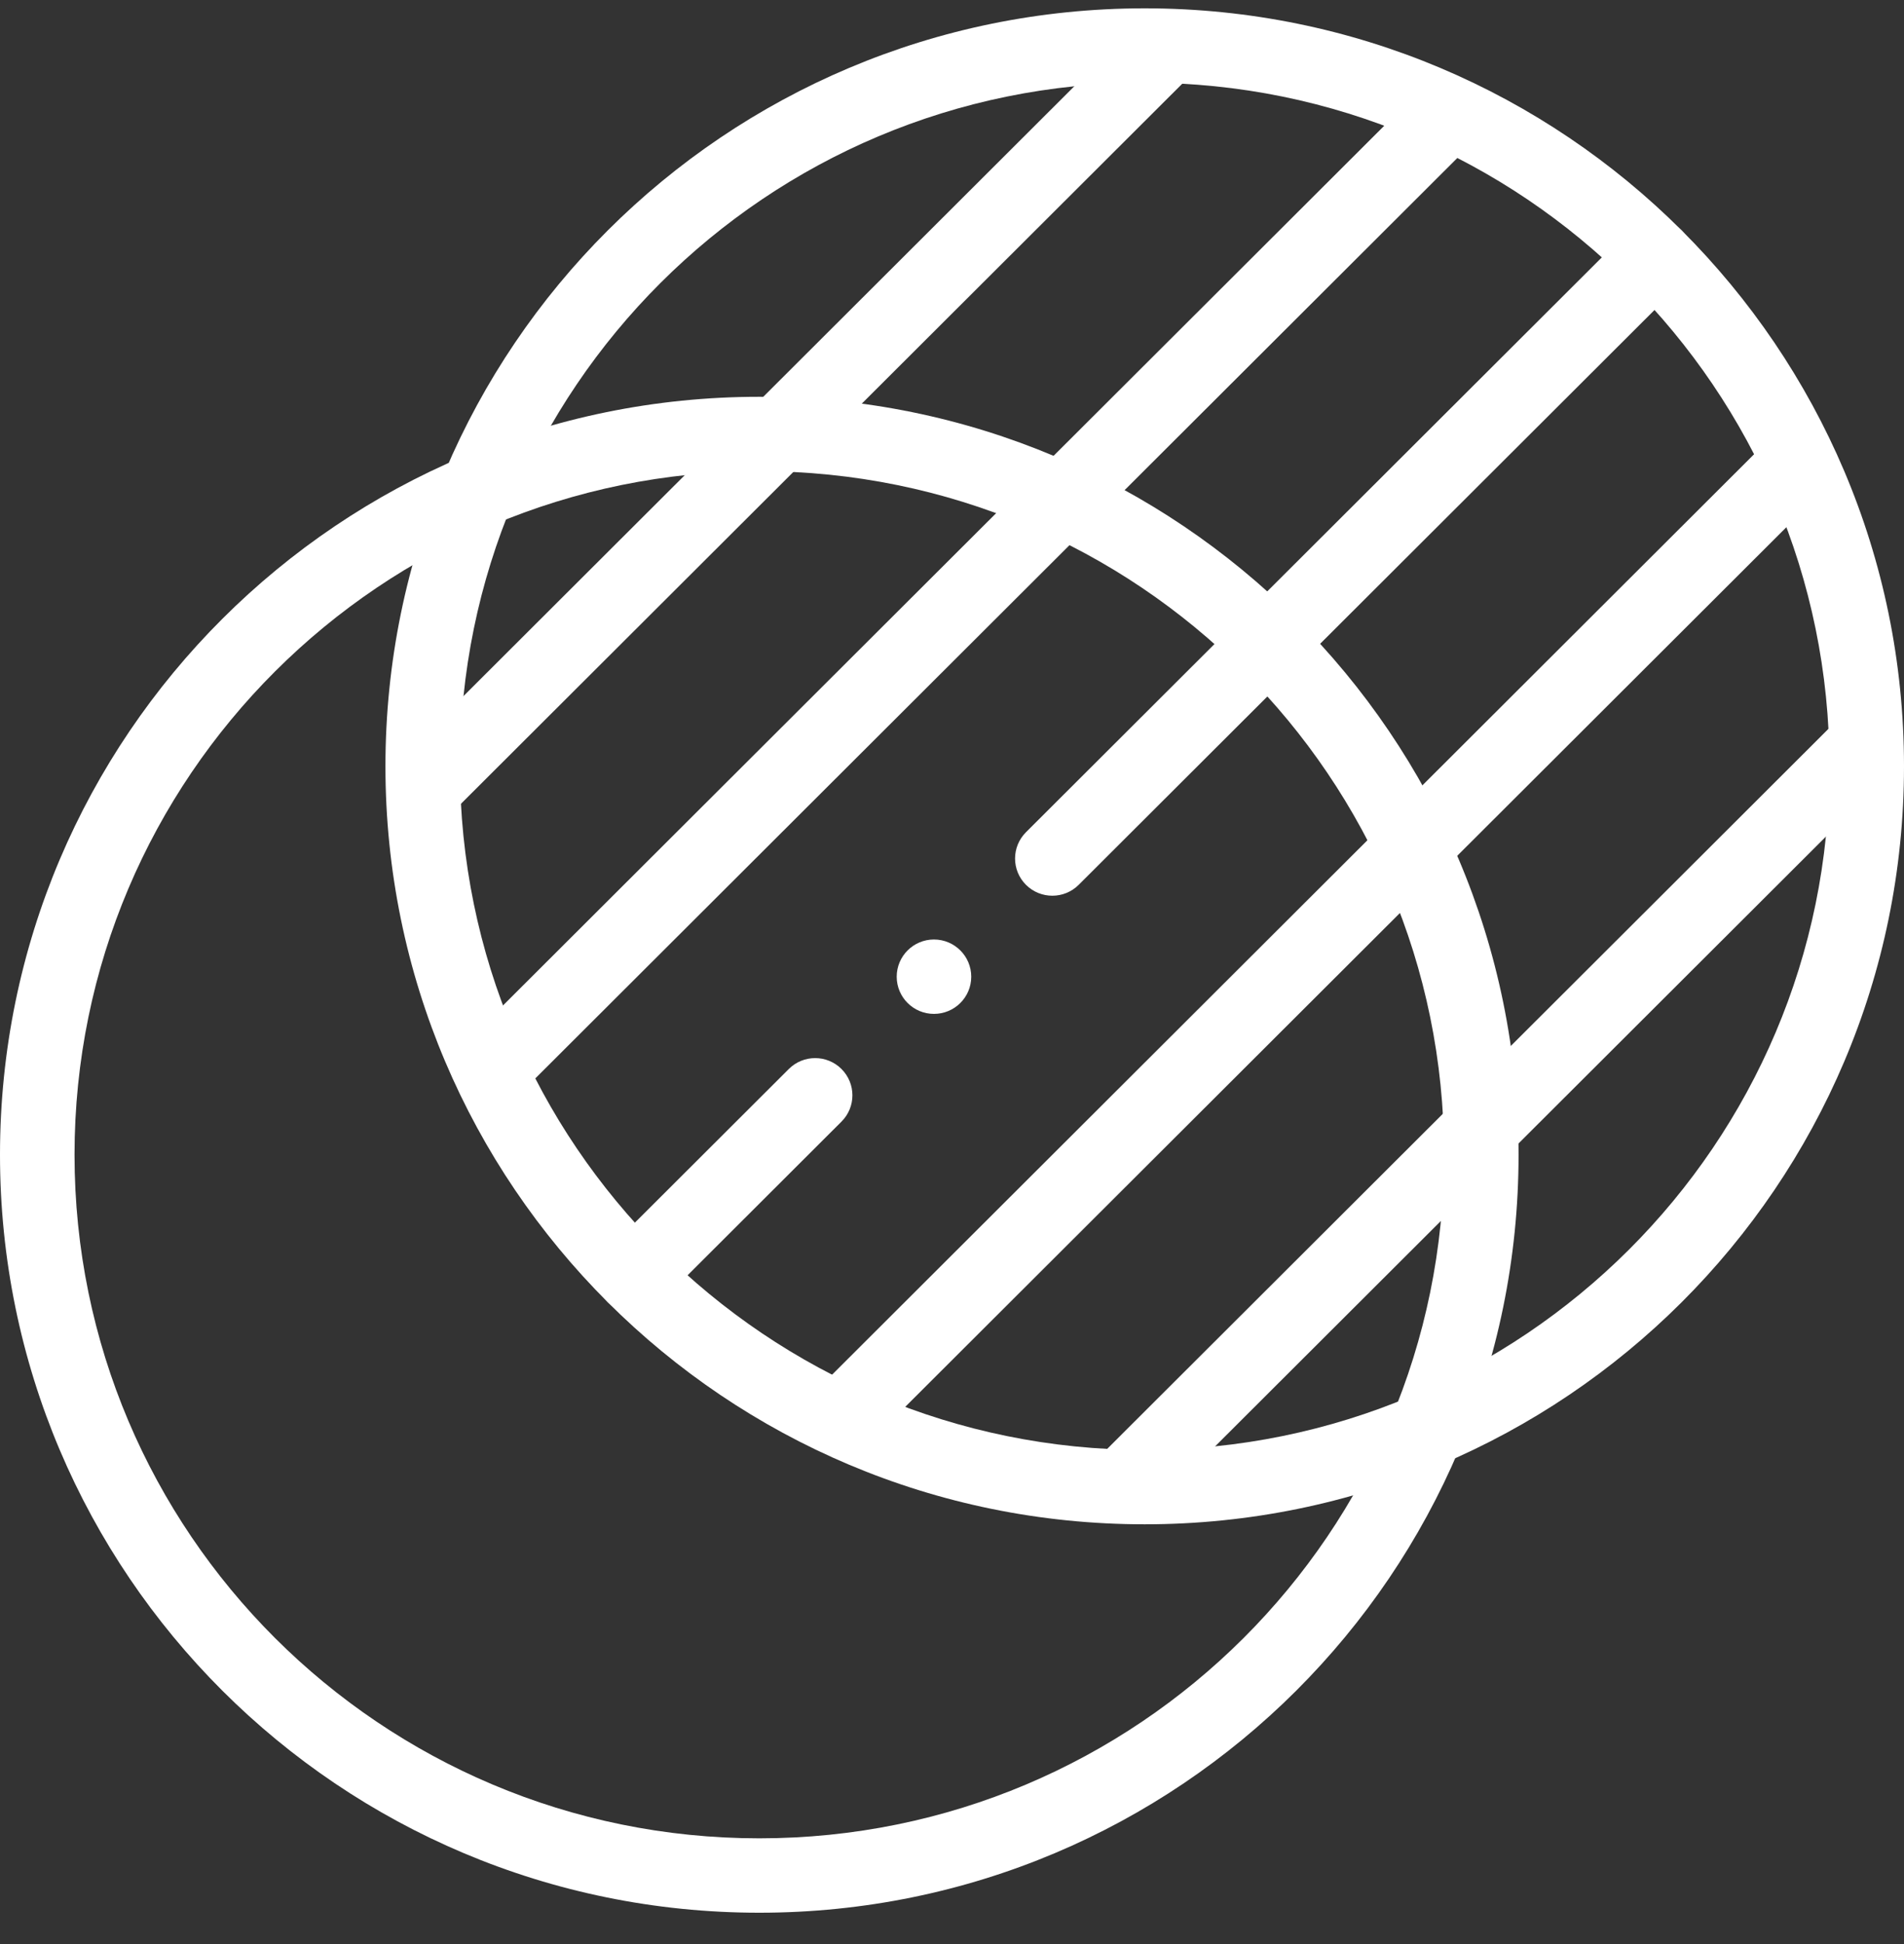
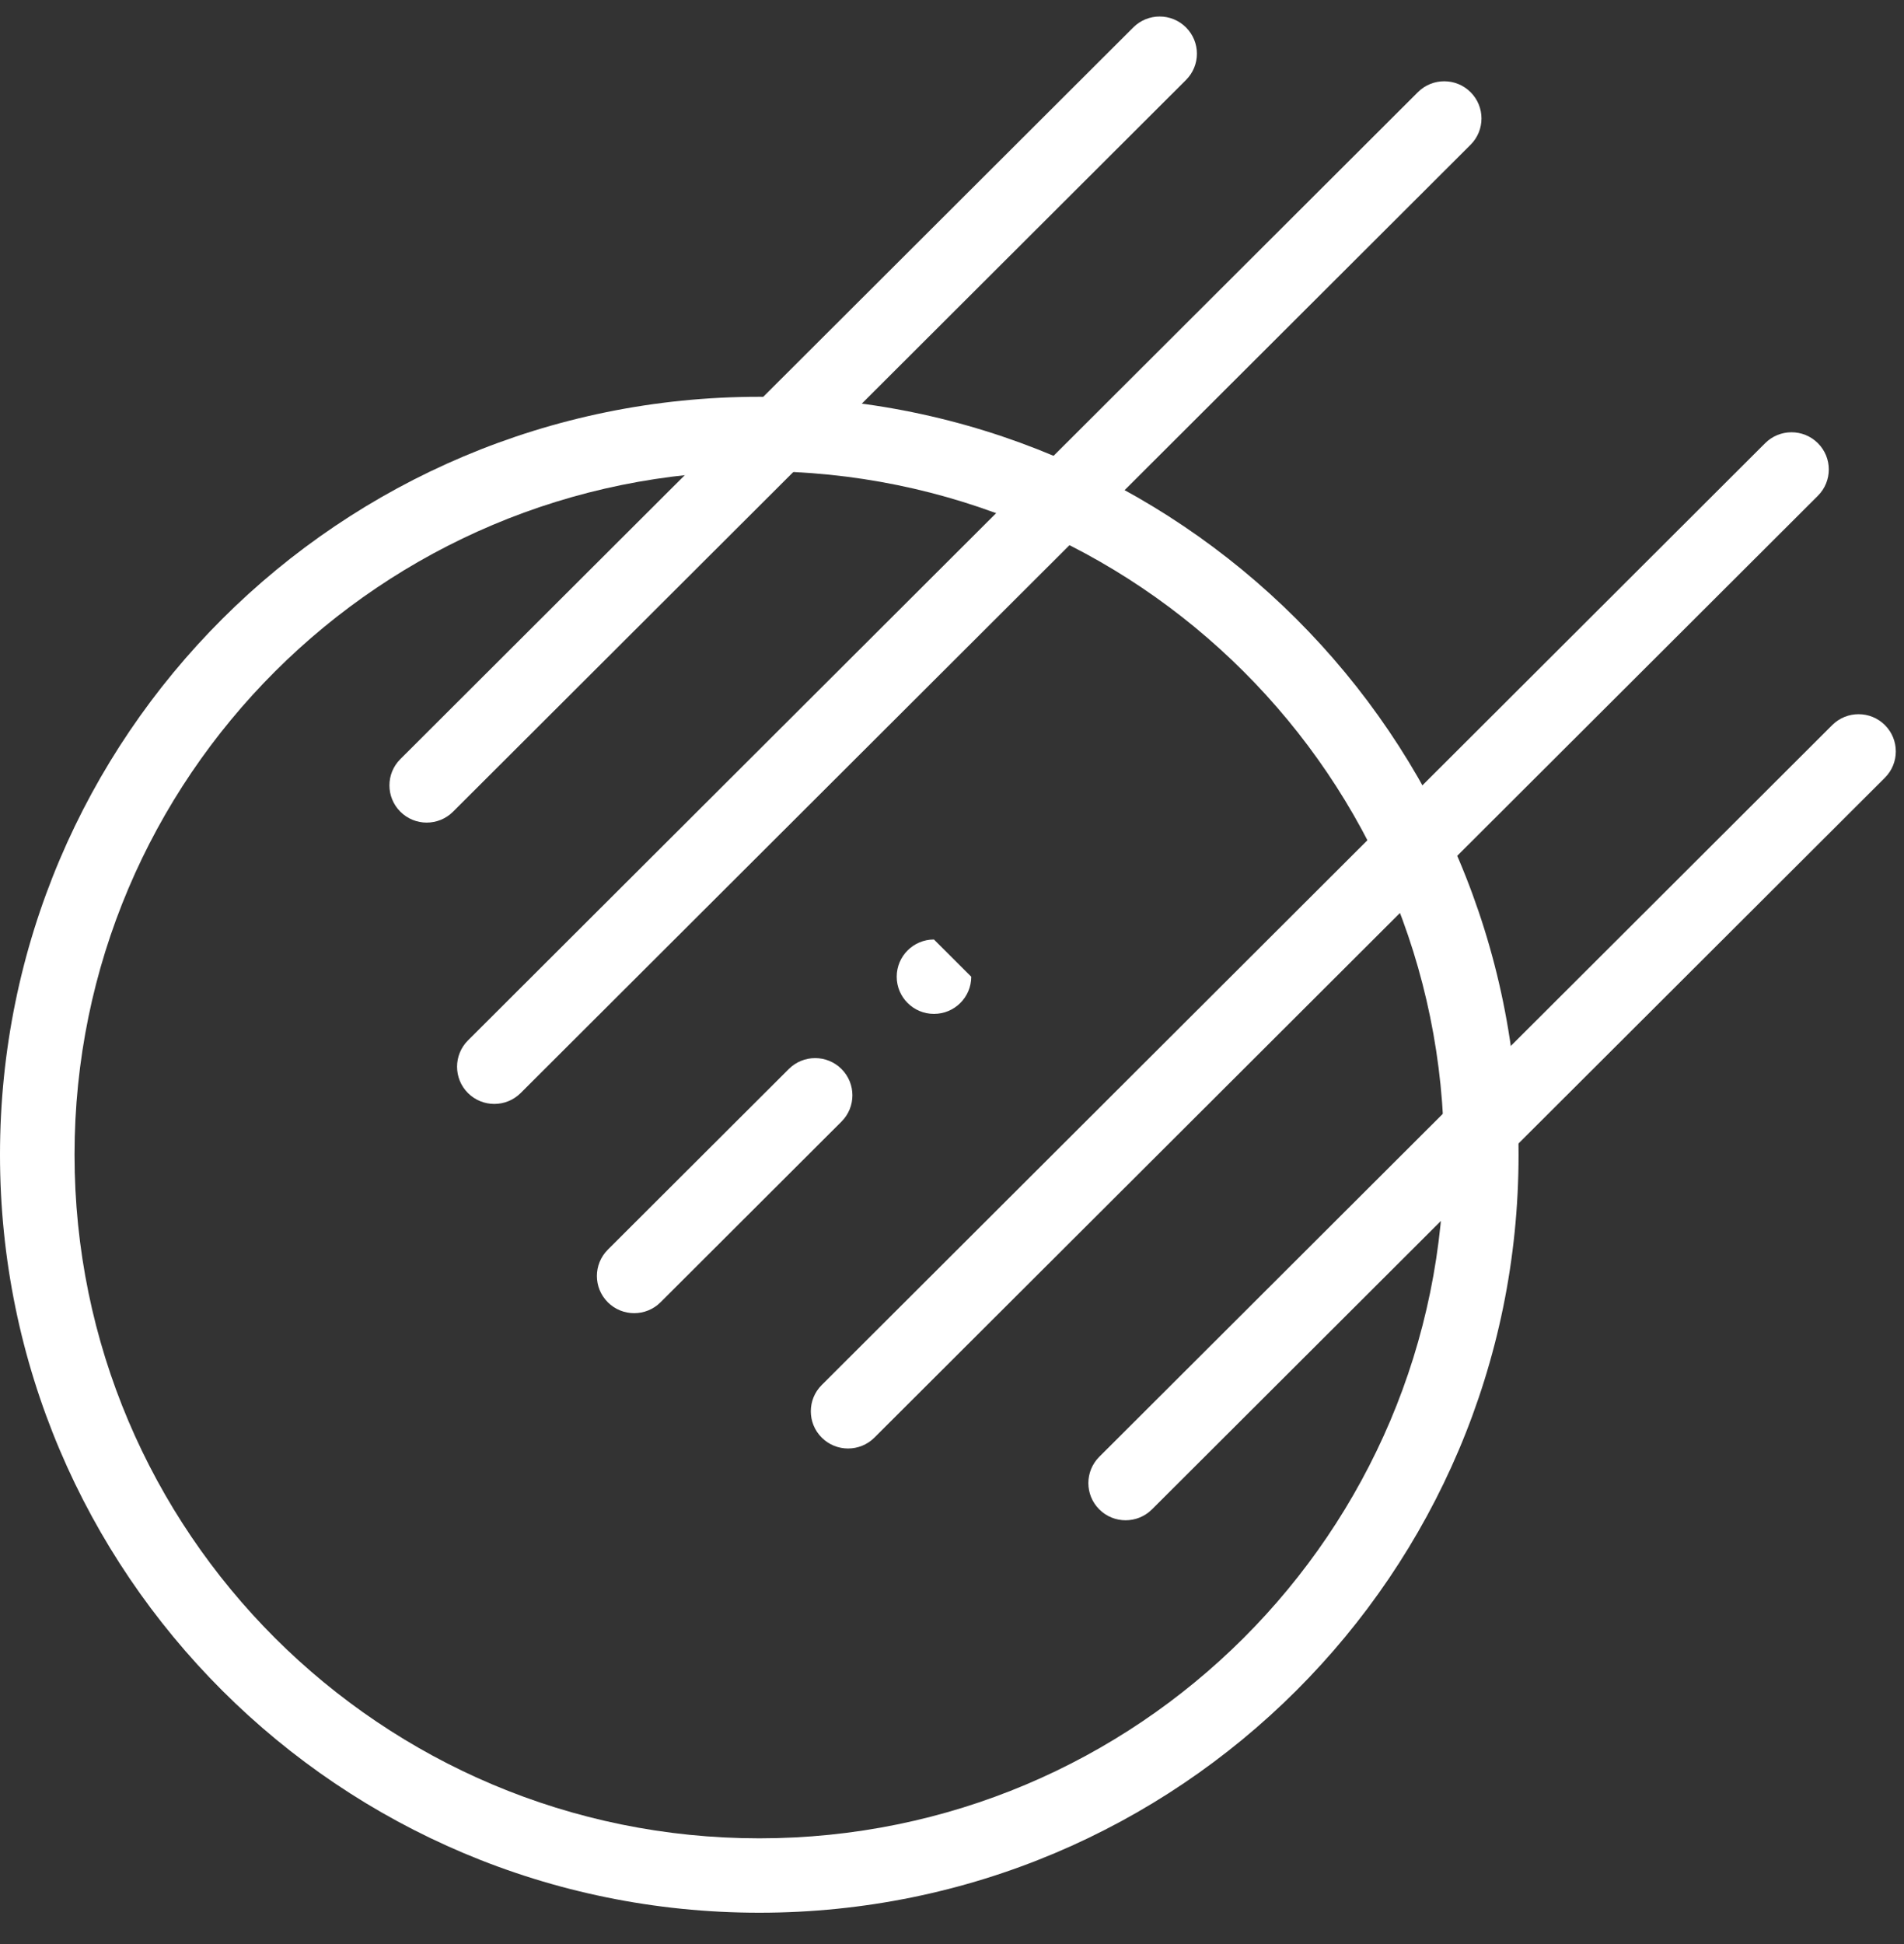
<svg xmlns="http://www.w3.org/2000/svg" width="48" height="49" viewBox="0 0 48 49" fill="none">
  <rect x="0" y="0" width="48" height="49" fill="#333333" stroke="none" />
-   <path d="M46.121 19.315C46.121 9.8 38.392 2.085 28.858 2.085C19.324 2.085 11.595 9.8 11.595 19.315C11.595 28.831 19.324 36.545 28.858 36.545C38.392 36.545 46.121 28.831 46.121 19.315ZM48 19.315C48 29.867 39.43 38.42 28.858 38.42C18.287 38.42 9.717 29.867 9.717 19.315C9.717 8.764 18.287 0.21 28.858 0.21C39.43 0.21 48 8.764 48 19.315Z" fill="white" />
  <path d="M36.405 29.105C36.405 19.59 28.676 11.876 19.142 11.876C9.608 11.876 1.879 19.59 1.879 29.105C1.879 38.621 9.608 46.335 19.142 46.335C28.676 46.335 36.405 38.621 36.405 29.105ZM38.283 29.105C38.283 39.657 29.713 48.21 19.142 48.21C8.57 48.21 0 39.657 0 29.105C1.5014e-05 18.554 8.57 10.001 19.142 10.001C29.713 10.001 38.283 18.554 38.283 29.105Z" fill="white" />
  <path d="M35.745 2.323C36.112 1.957 36.706 1.957 37.073 2.323C37.44 2.689 37.44 3.283 37.073 3.649L13.126 27.55C12.759 27.916 12.164 27.916 11.797 27.55C11.431 27.184 11.431 26.59 11.797 26.224L35.745 2.323Z" fill="white" />
  <path d="M28.57 0.691C28.937 0.325 29.532 0.324 29.899 0.691C30.266 1.057 30.266 1.65 29.899 2.016L11.421 20.459C11.054 20.825 10.46 20.825 10.093 20.459C9.726 20.092 9.726 19.499 10.093 19.133L28.57 0.691Z" fill="white" />
  <path d="M44.5 11.17C44.867 10.804 45.462 10.804 45.829 11.17C46.196 11.536 46.196 12.13 45.829 12.496L22.044 36.235C21.677 36.601 21.083 36.601 20.716 36.235C20.349 35.869 20.349 35.275 20.716 34.909L44.5 11.17Z" fill="white" />
-   <path d="M41.065 5.806C41.432 5.44 42.026 5.44 42.393 5.806C42.76 6.172 42.76 6.766 42.393 7.132L27.194 22.302C26.827 22.668 26.232 22.668 25.865 22.302C25.498 21.936 25.498 21.343 25.865 20.976L41.065 5.806Z" fill="white" />
  <path d="M19.886 26.944C20.253 26.578 20.847 26.578 21.214 26.944C21.581 27.31 21.581 27.904 21.214 28.27L16.652 32.824C16.285 33.19 15.69 33.19 15.323 32.824C14.956 32.458 14.956 31.864 15.323 31.498L19.886 26.944Z" fill="white" />
  <path d="M46.19 18.276C46.557 17.91 47.152 17.91 47.519 18.276C47.885 18.643 47.885 19.236 47.519 19.602L29.041 38.044C28.674 38.41 28.079 38.41 27.713 38.044C27.346 37.678 27.346 37.085 27.713 36.718L46.19 18.276Z" fill="white" />
-   <path d="M24.485 24.618C24.485 25.136 24.064 25.555 23.545 25.555C23.027 25.555 22.606 25.136 22.606 24.618C22.606 24.1 23.027 23.68 23.545 23.68C24.064 23.68 24.485 24.1 24.485 24.618Z" fill="white" />
+   <path d="M24.485 24.618C24.485 25.136 24.064 25.555 23.545 25.555C23.027 25.555 22.606 25.136 22.606 24.618C22.606 24.1 23.027 23.68 23.545 23.68Z" fill="white" />
</svg>